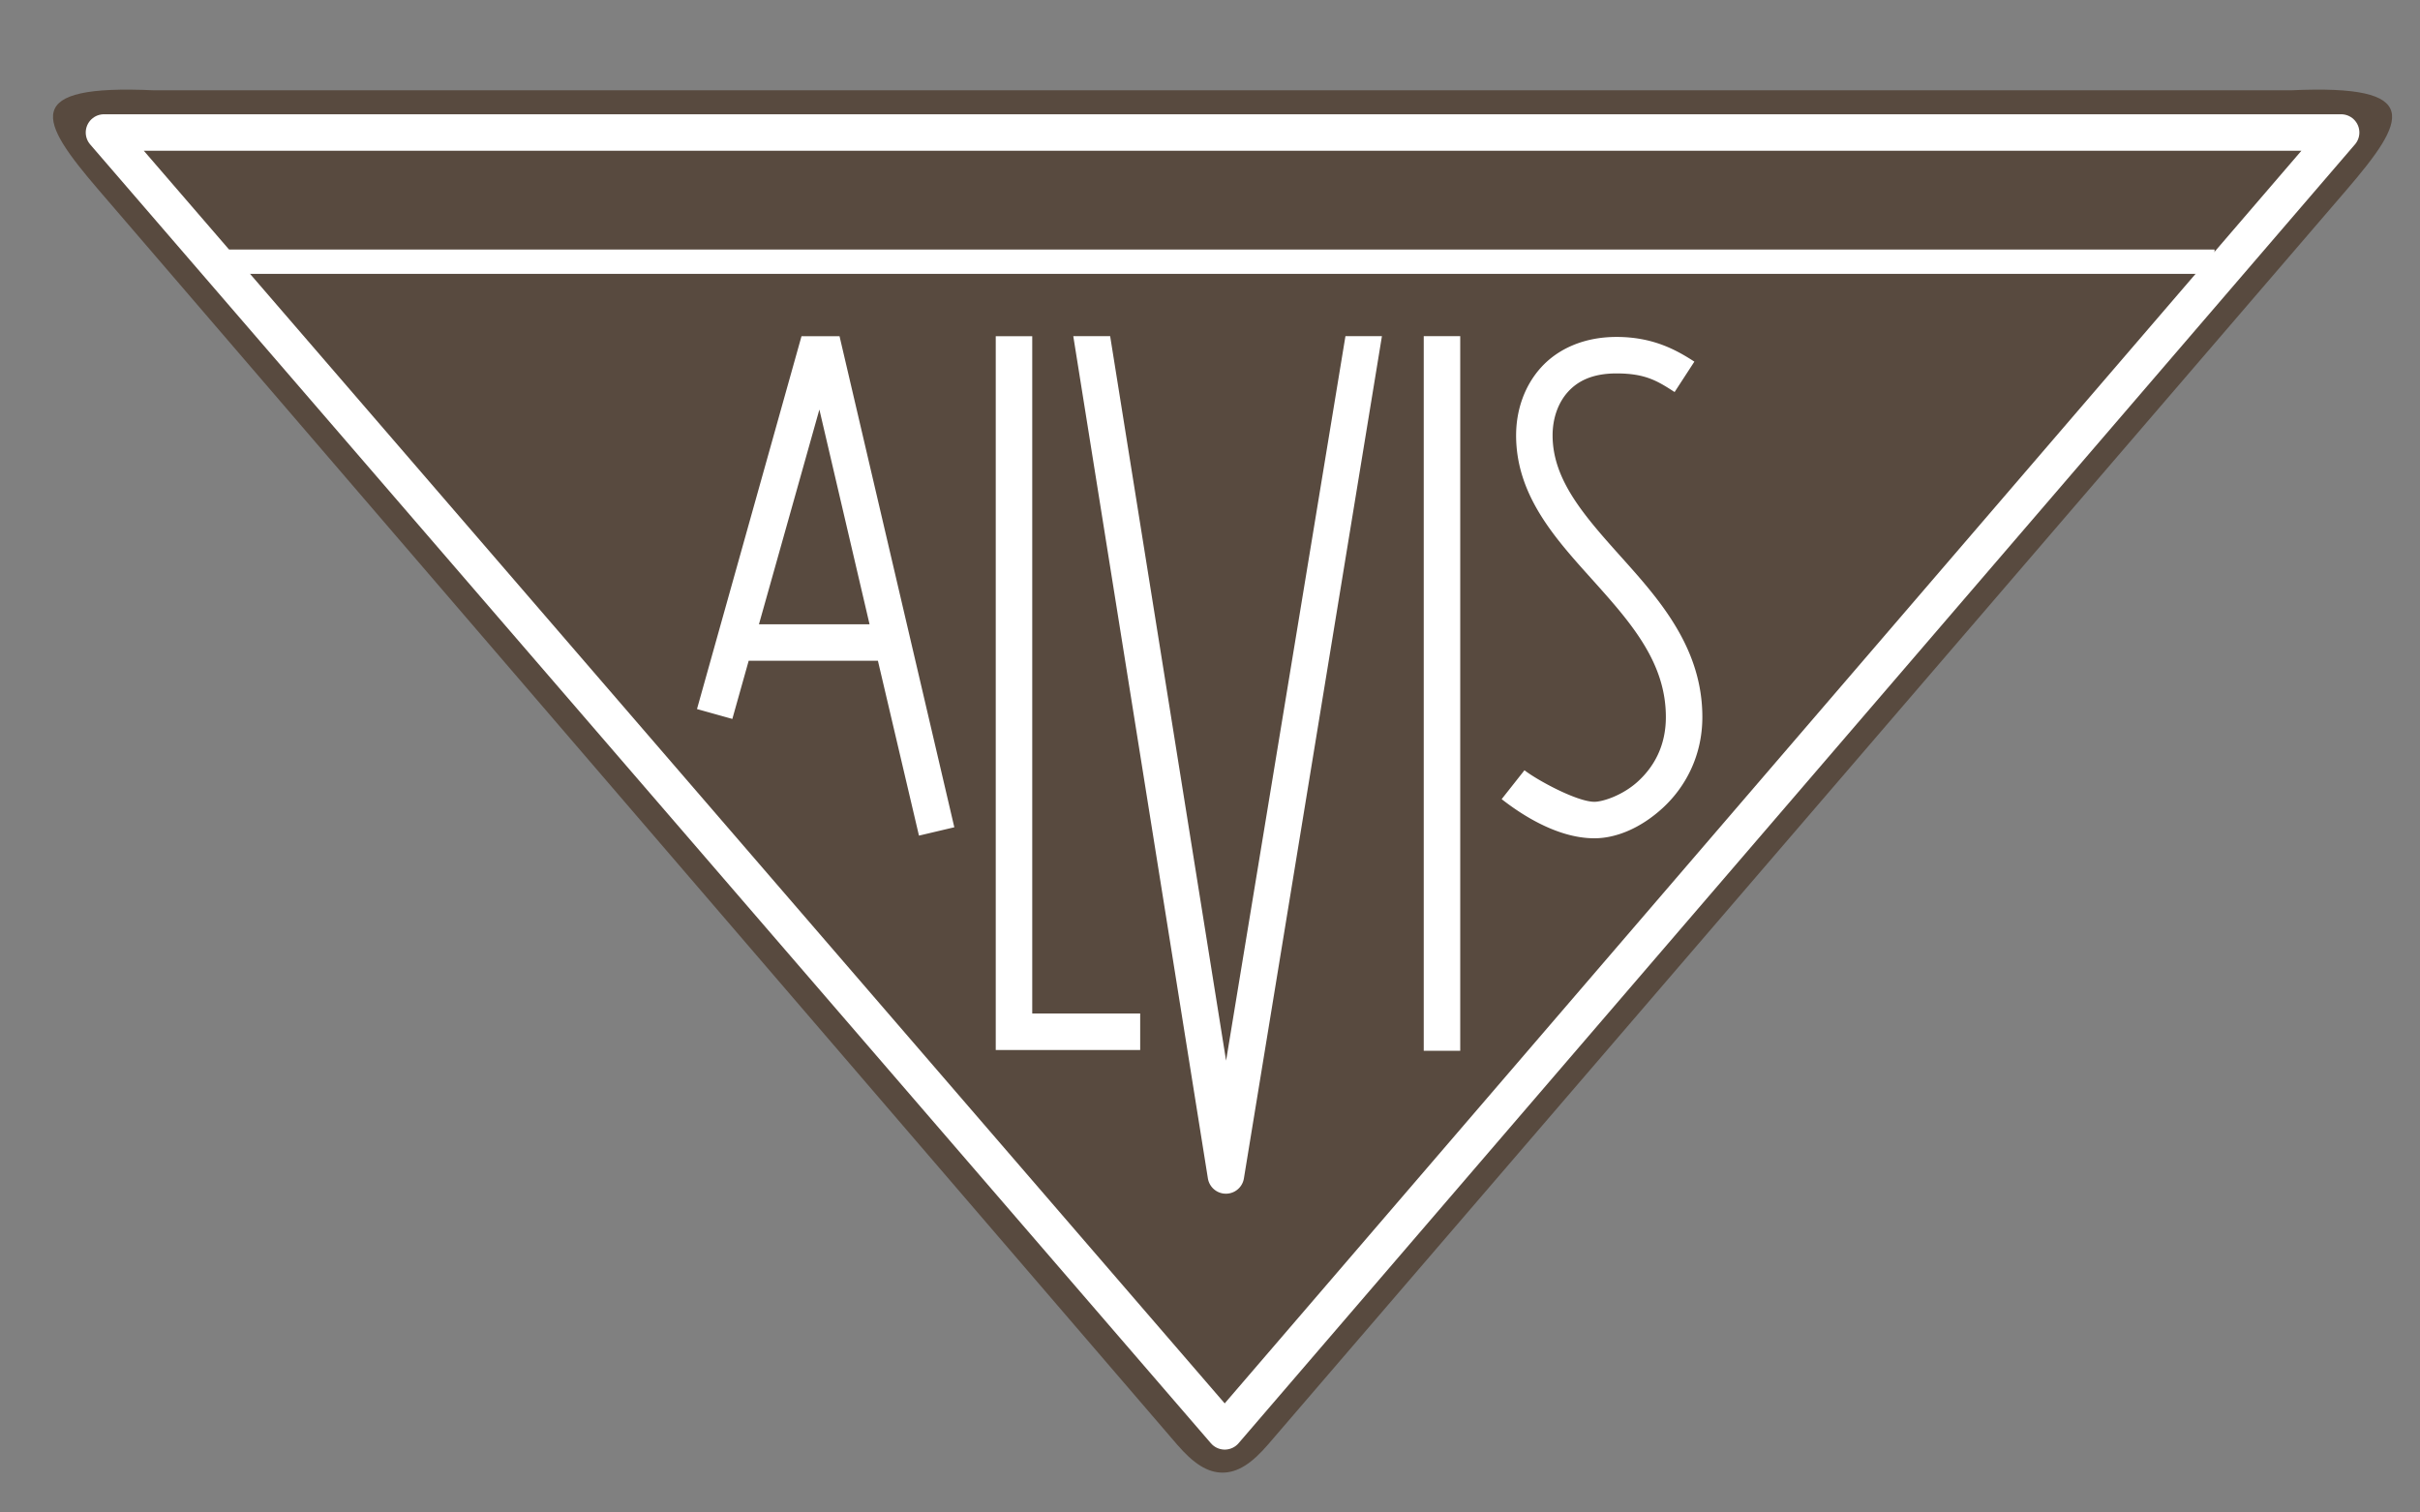
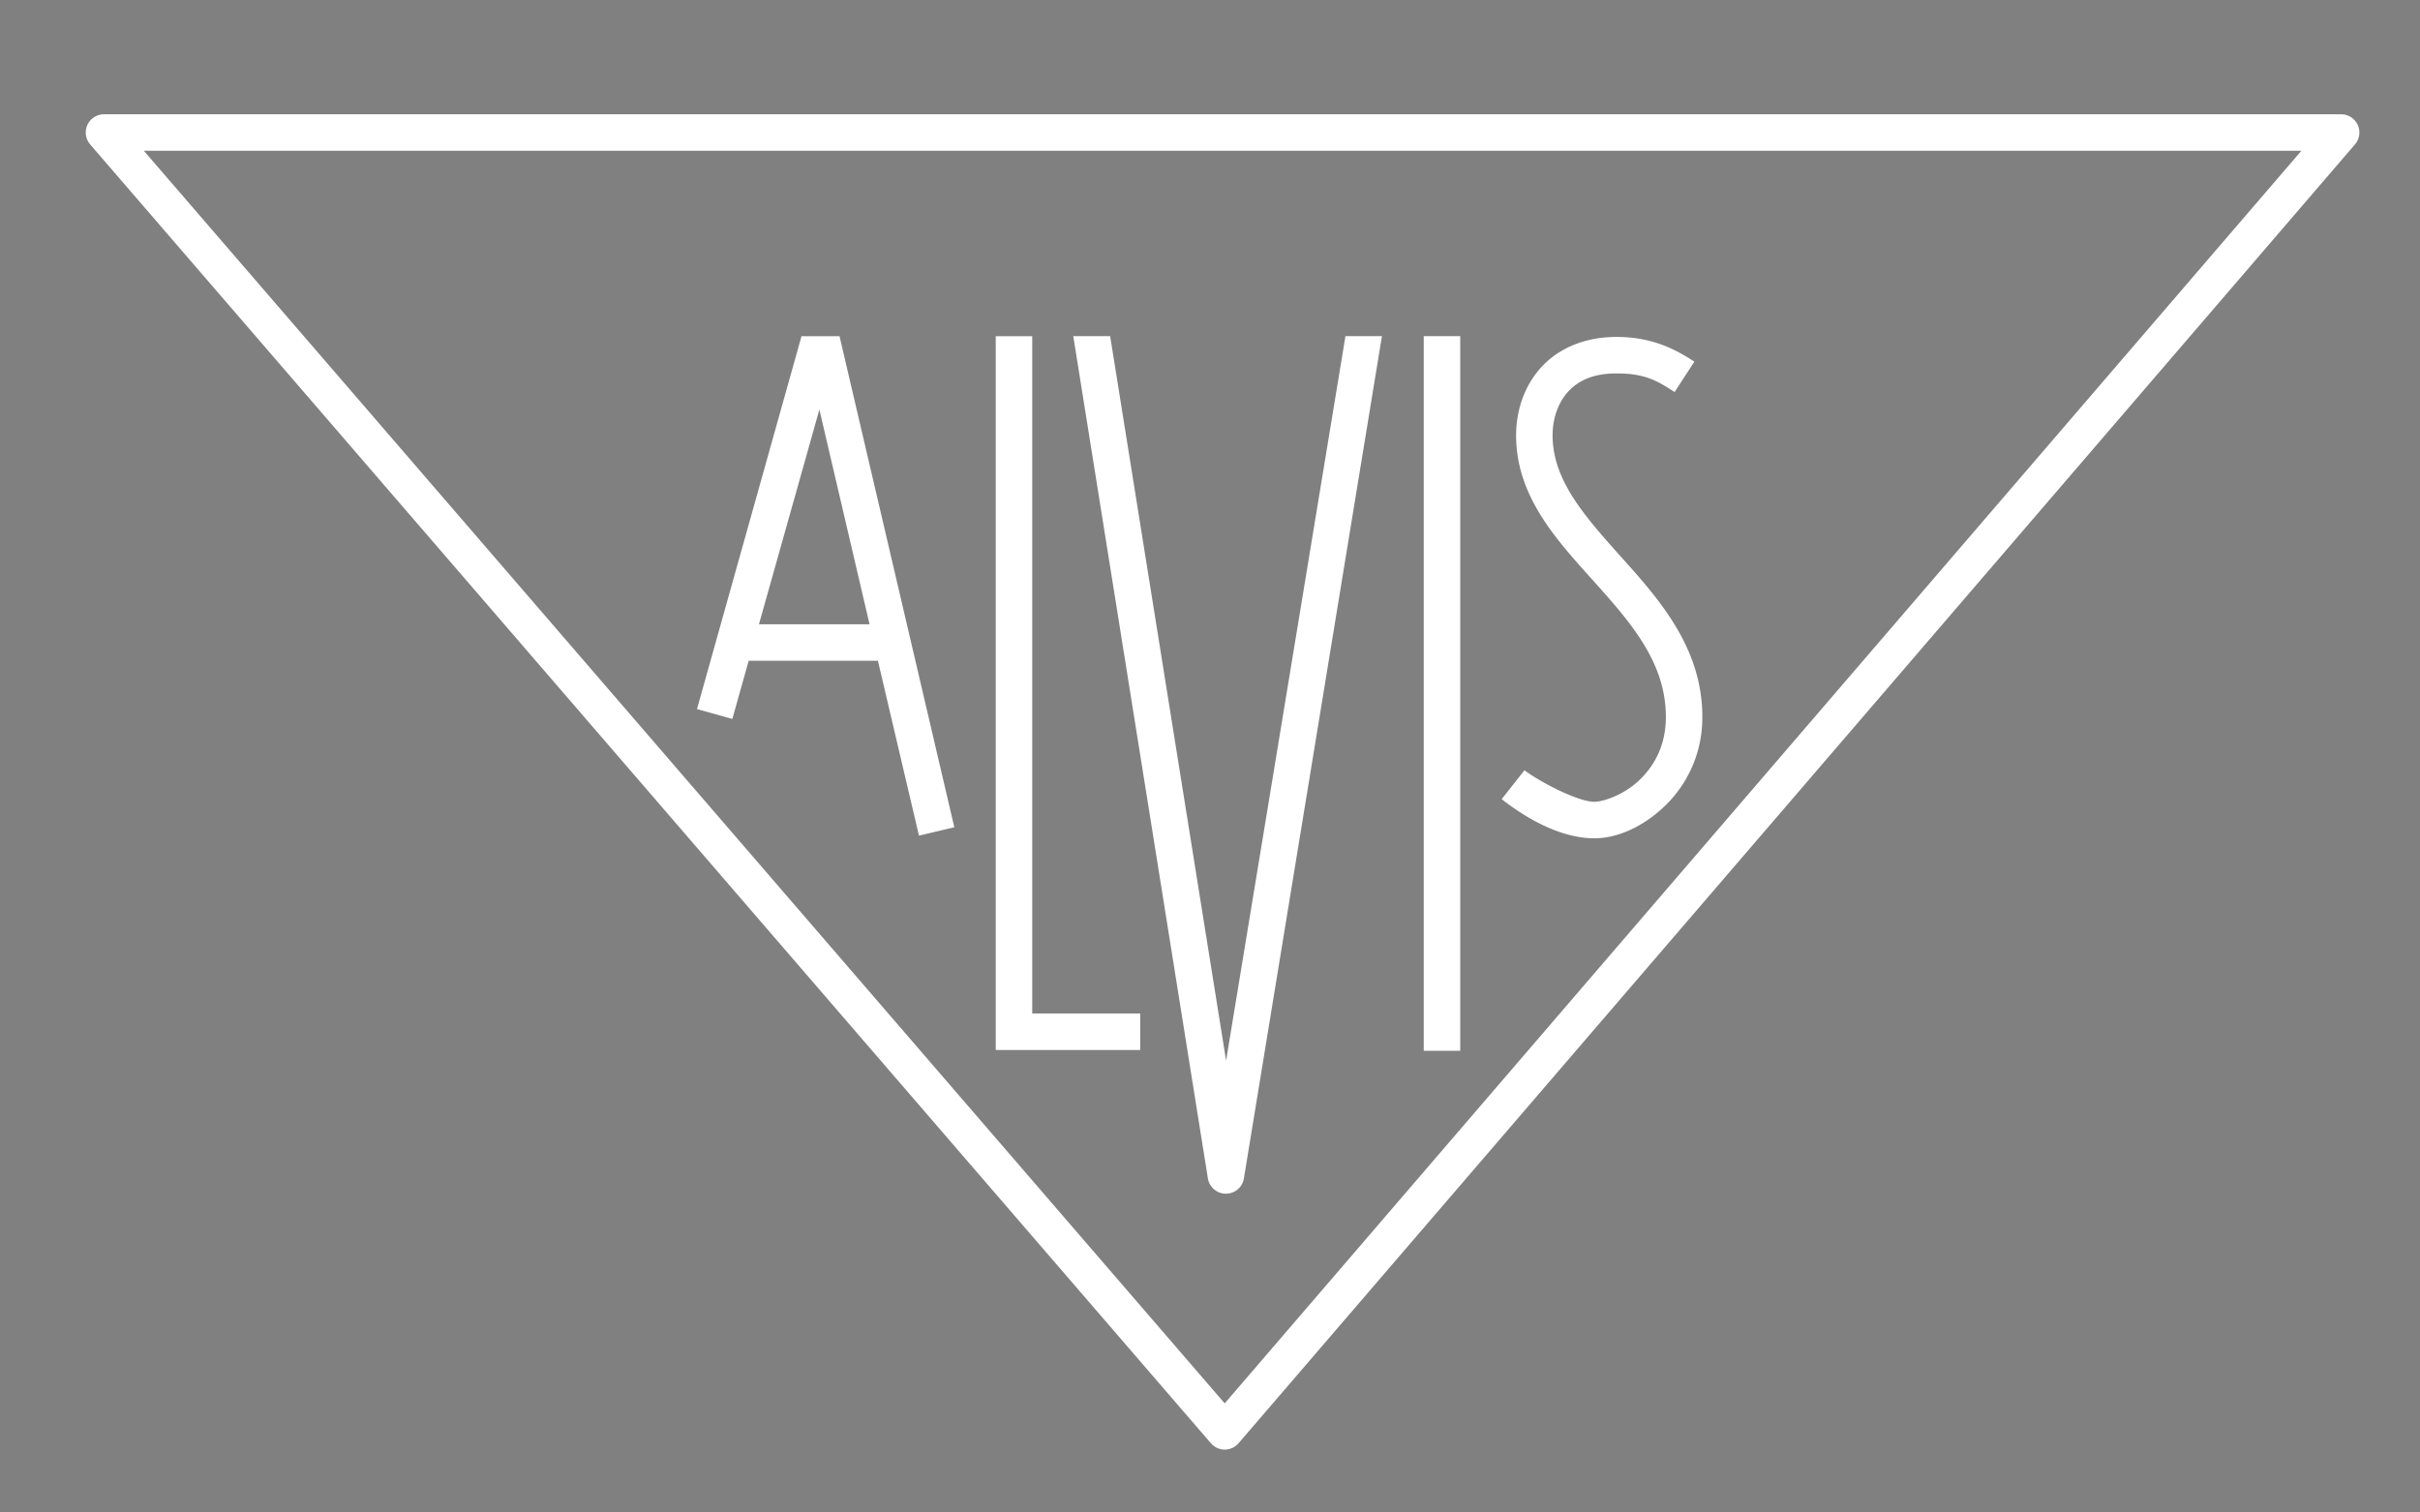
<svg xmlns="http://www.w3.org/2000/svg" version="1.1" width="800" height="500" id="svg2">
  <rect width="100%" height="100%" fill="#808080" stroke="none" />
  <defs id="defs4" />
  <g transform="translate(0,-552.362)" id="layer1">
-     <path d="M 50.929,582.214 C 6.773,580.176 12.703,592.008 32.652,615.215 L 389.073,1029.85 c 5.406,6.289 10.042,9.334 15.078,9.334 5.036,0 9.672,-3.045 15.078,-9.334 L 775.65,615.215 c 19.949,-23.207 25.879,-35.04 -18.278,-33.001 z" id="path3807" style="fill:#584a3f;fill-opacity:1;stroke:none" />
    <path d="m 264.964,663.498 -34.555,123.265 11.686,3.267 5.403,-19.225 42.722,0 13.571,57.8 11.686,-2.764 -37.947,-162.343 -12.565,0 z m 64.209,0 0,229.945 0,6.031 6.031,0 41.717,0 0,-12.063 -35.685,0 0,-223.913 -12.063,0 z m 25.633,0 44.481,278.321 a 6.032,6.032 0 0 0 11.937,0 l 45.612,-278.321 -12.063,0 -39.455,239.494 -38.324,-239.494 -12.188,0 z m 115.852,0 0,236.227 12.063,0 0,-236.227 -12.063,0 z m 63.706,0.251 c -10.717,0 -19.402,3.939 -25.005,10.178 -5.602,6.239 -8.167,14.358 -8.167,22.366 0,20.586 13.954,35.147 26.261,48.879 12.307,13.732 23.246,26.6 23.246,44.23 0,9.692 -4.053,16.522 -9.173,21.235 -5.12,4.713 -11.744,6.785 -14.45,6.785 -5.778,0 -19.012,-7.213 -23.12,-10.429 l -7.539,9.55 c 5.78,4.525 18.001,12.942 30.659,12.942 7.253,0 15.418,-3.424 22.617,-10.052 7.2,-6.629 13.068,-16.879 13.068,-30.031 0,-22.576 -13.842,-38.415 -26.261,-52.272 -12.419,-13.857 -23.246,-25.839 -23.246,-40.837 0,-5.474 1.728,-10.651 5.026,-14.324 3.298,-3.673 8.194,-6.157 16.084,-6.157 9.426,0 13.426,2.389 19.225,6.157 l 6.534,-10.052 c -6.17,-4.009 -13.851,-8.167 -25.759,-8.167 z m -263.494,24 16.586,70.994 -36.565,0 19.979,-70.994 z" id="path3768" style="font-size:medium;font-style:normal;font-variant:normal;font-weight:normal;font-stretch:normal;text-indent:0;text-align:start;text-decoration:none;line-height:normal;letter-spacing:normal;word-spacing:normal;text-transform:none;direction:ltr;block-progression:tb;writing-mode:lr-tb;text-anchor:start;baseline-shift:baseline;color:#000000;fill:#ffffff;fill-opacity:1;stroke:none;stroke-width:3;marker:none;visibility:visible;display:inline;overflow:visible;enable-background:accumulate;font-family:Sans;-inkscape-font-specification:Sans" />
    <path d="m 34.373,596.168 739.556,0 -369.06,429.373 z" id="path3805" style="fill:none;stroke:#ffffff;stroke-width:12.063;stroke-linecap:butt;stroke-linejoin:round;stroke-miterlimit:4;stroke-opacity:1;stroke-dasharray:none" />
-     <path d="m 75.655,638.874 656.423,0" id="path3827" style="fill:none;stroke:#ffffff;stroke-width:8.042;stroke-linecap:butt;stroke-linejoin:miter;stroke-miterlimit:4;stroke-opacity:1;stroke-dasharray:none" />
  </g>
</svg>